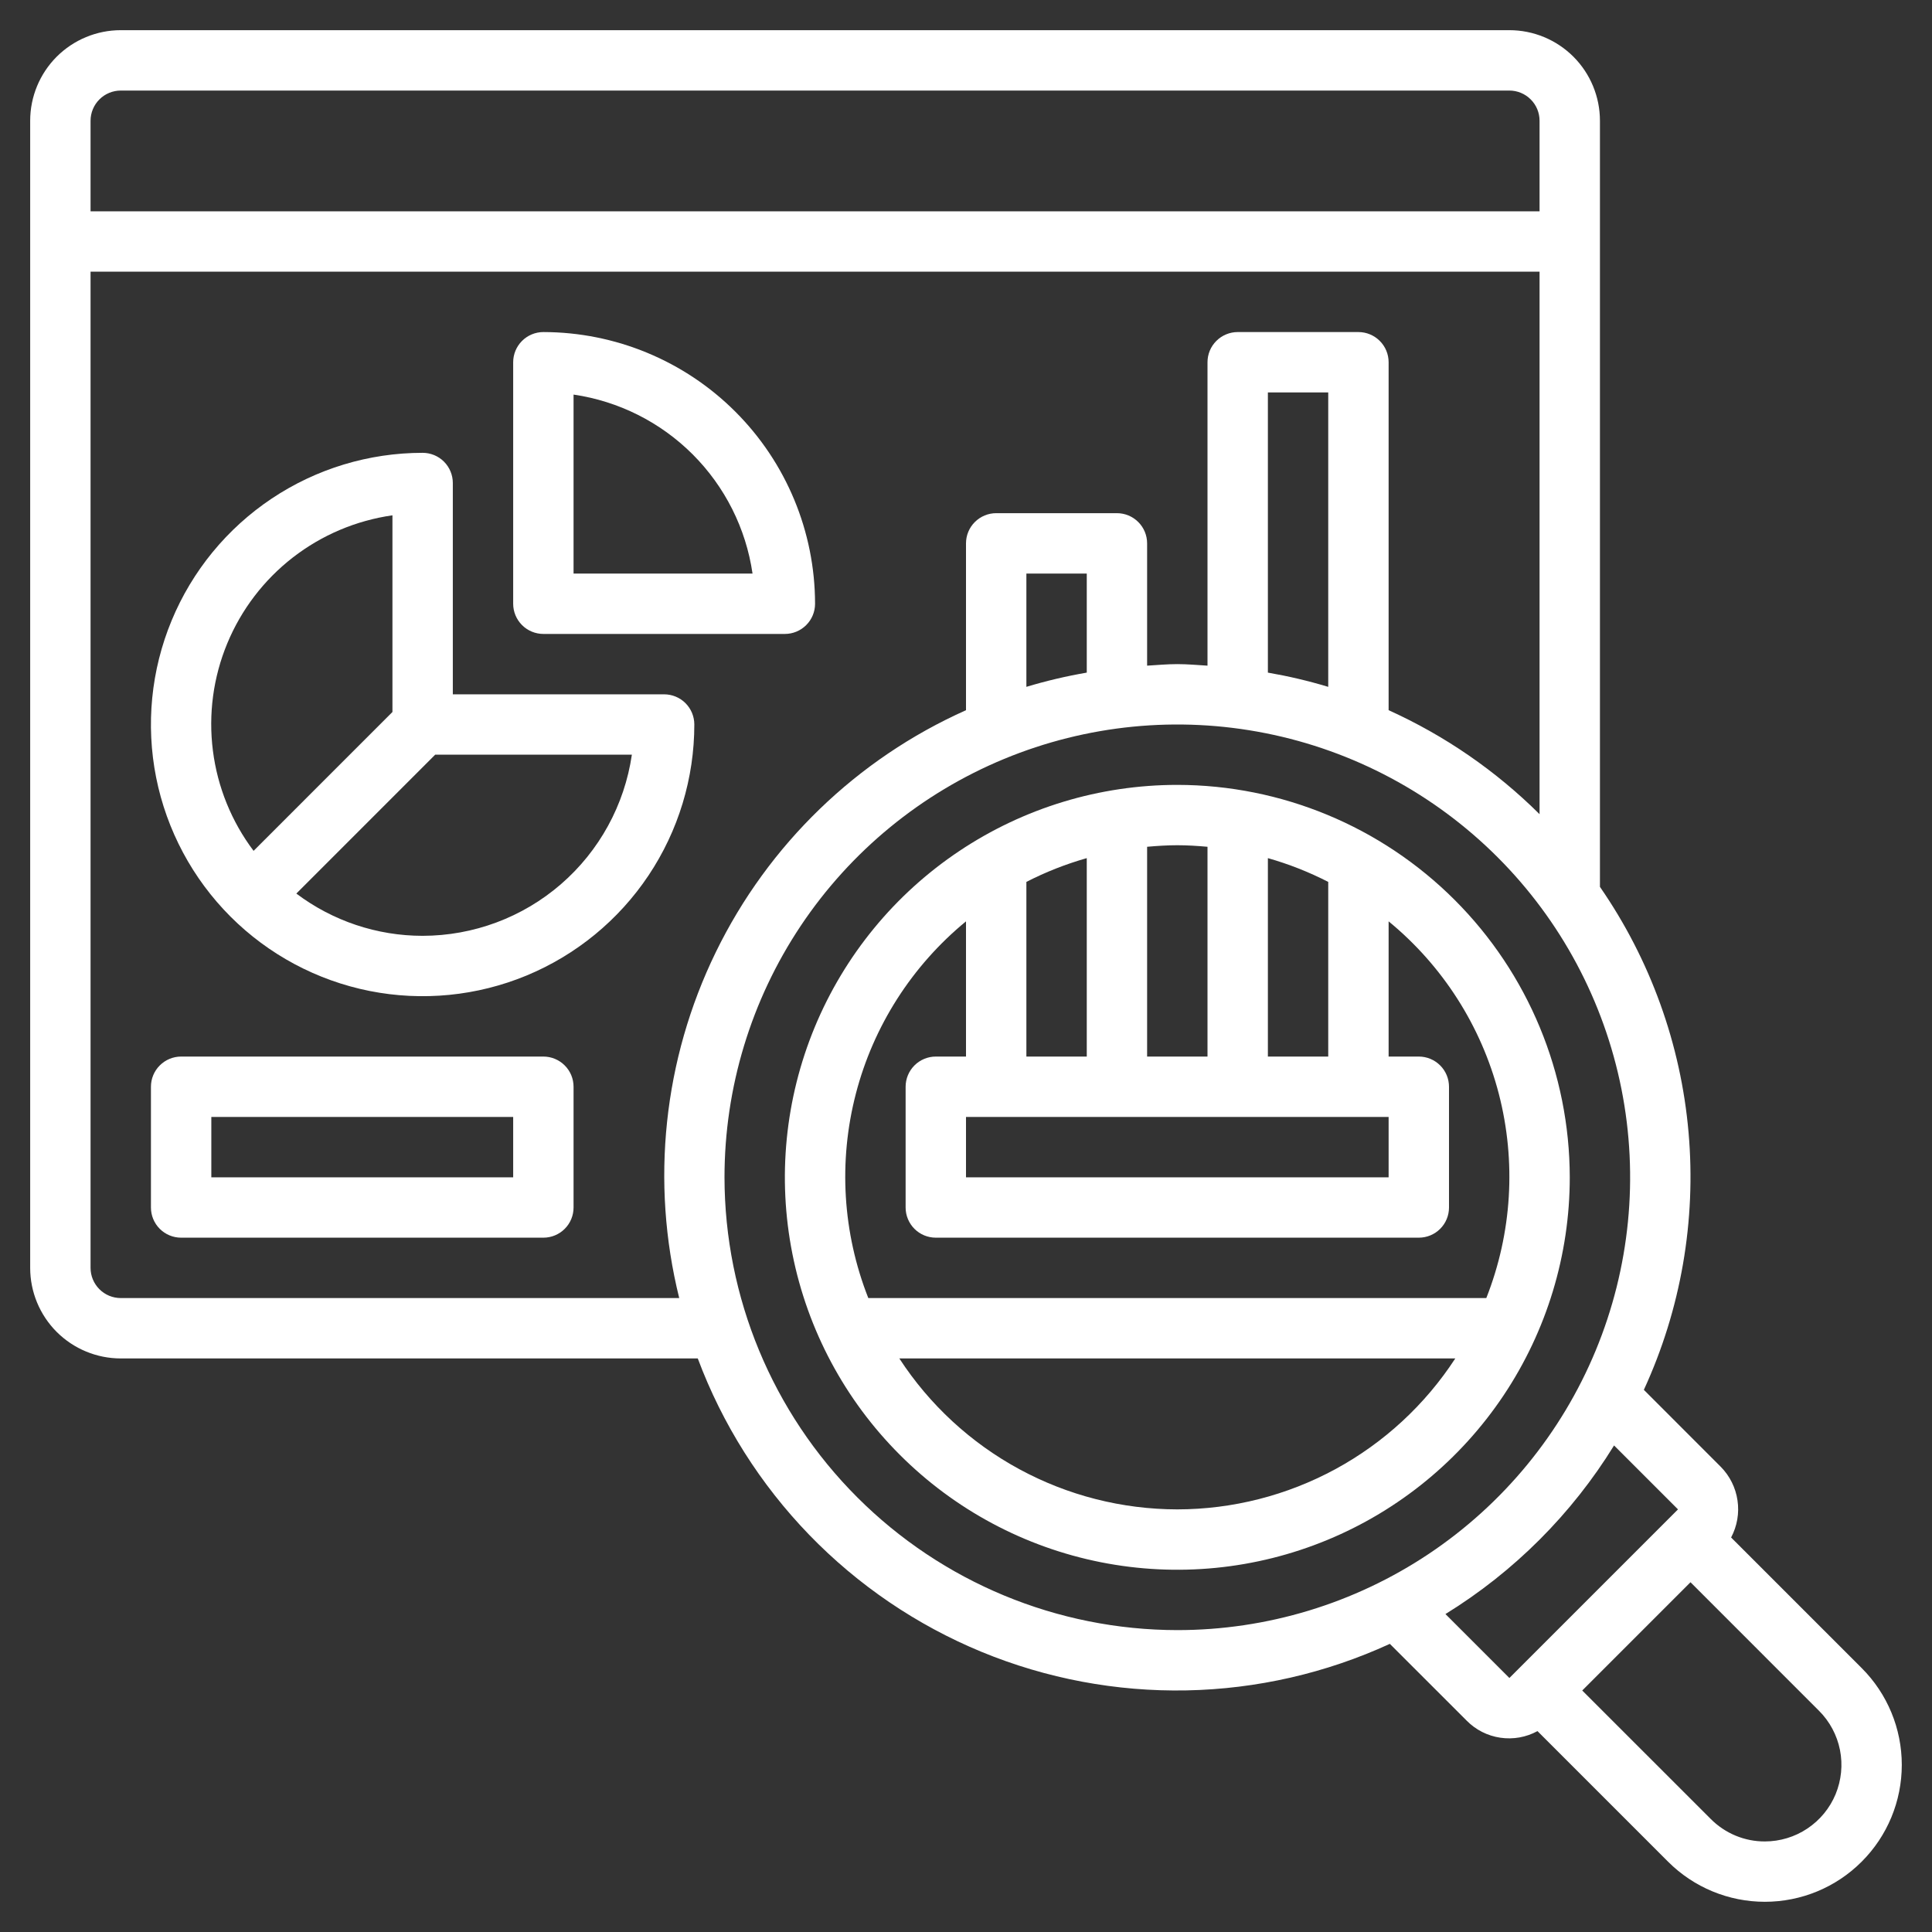
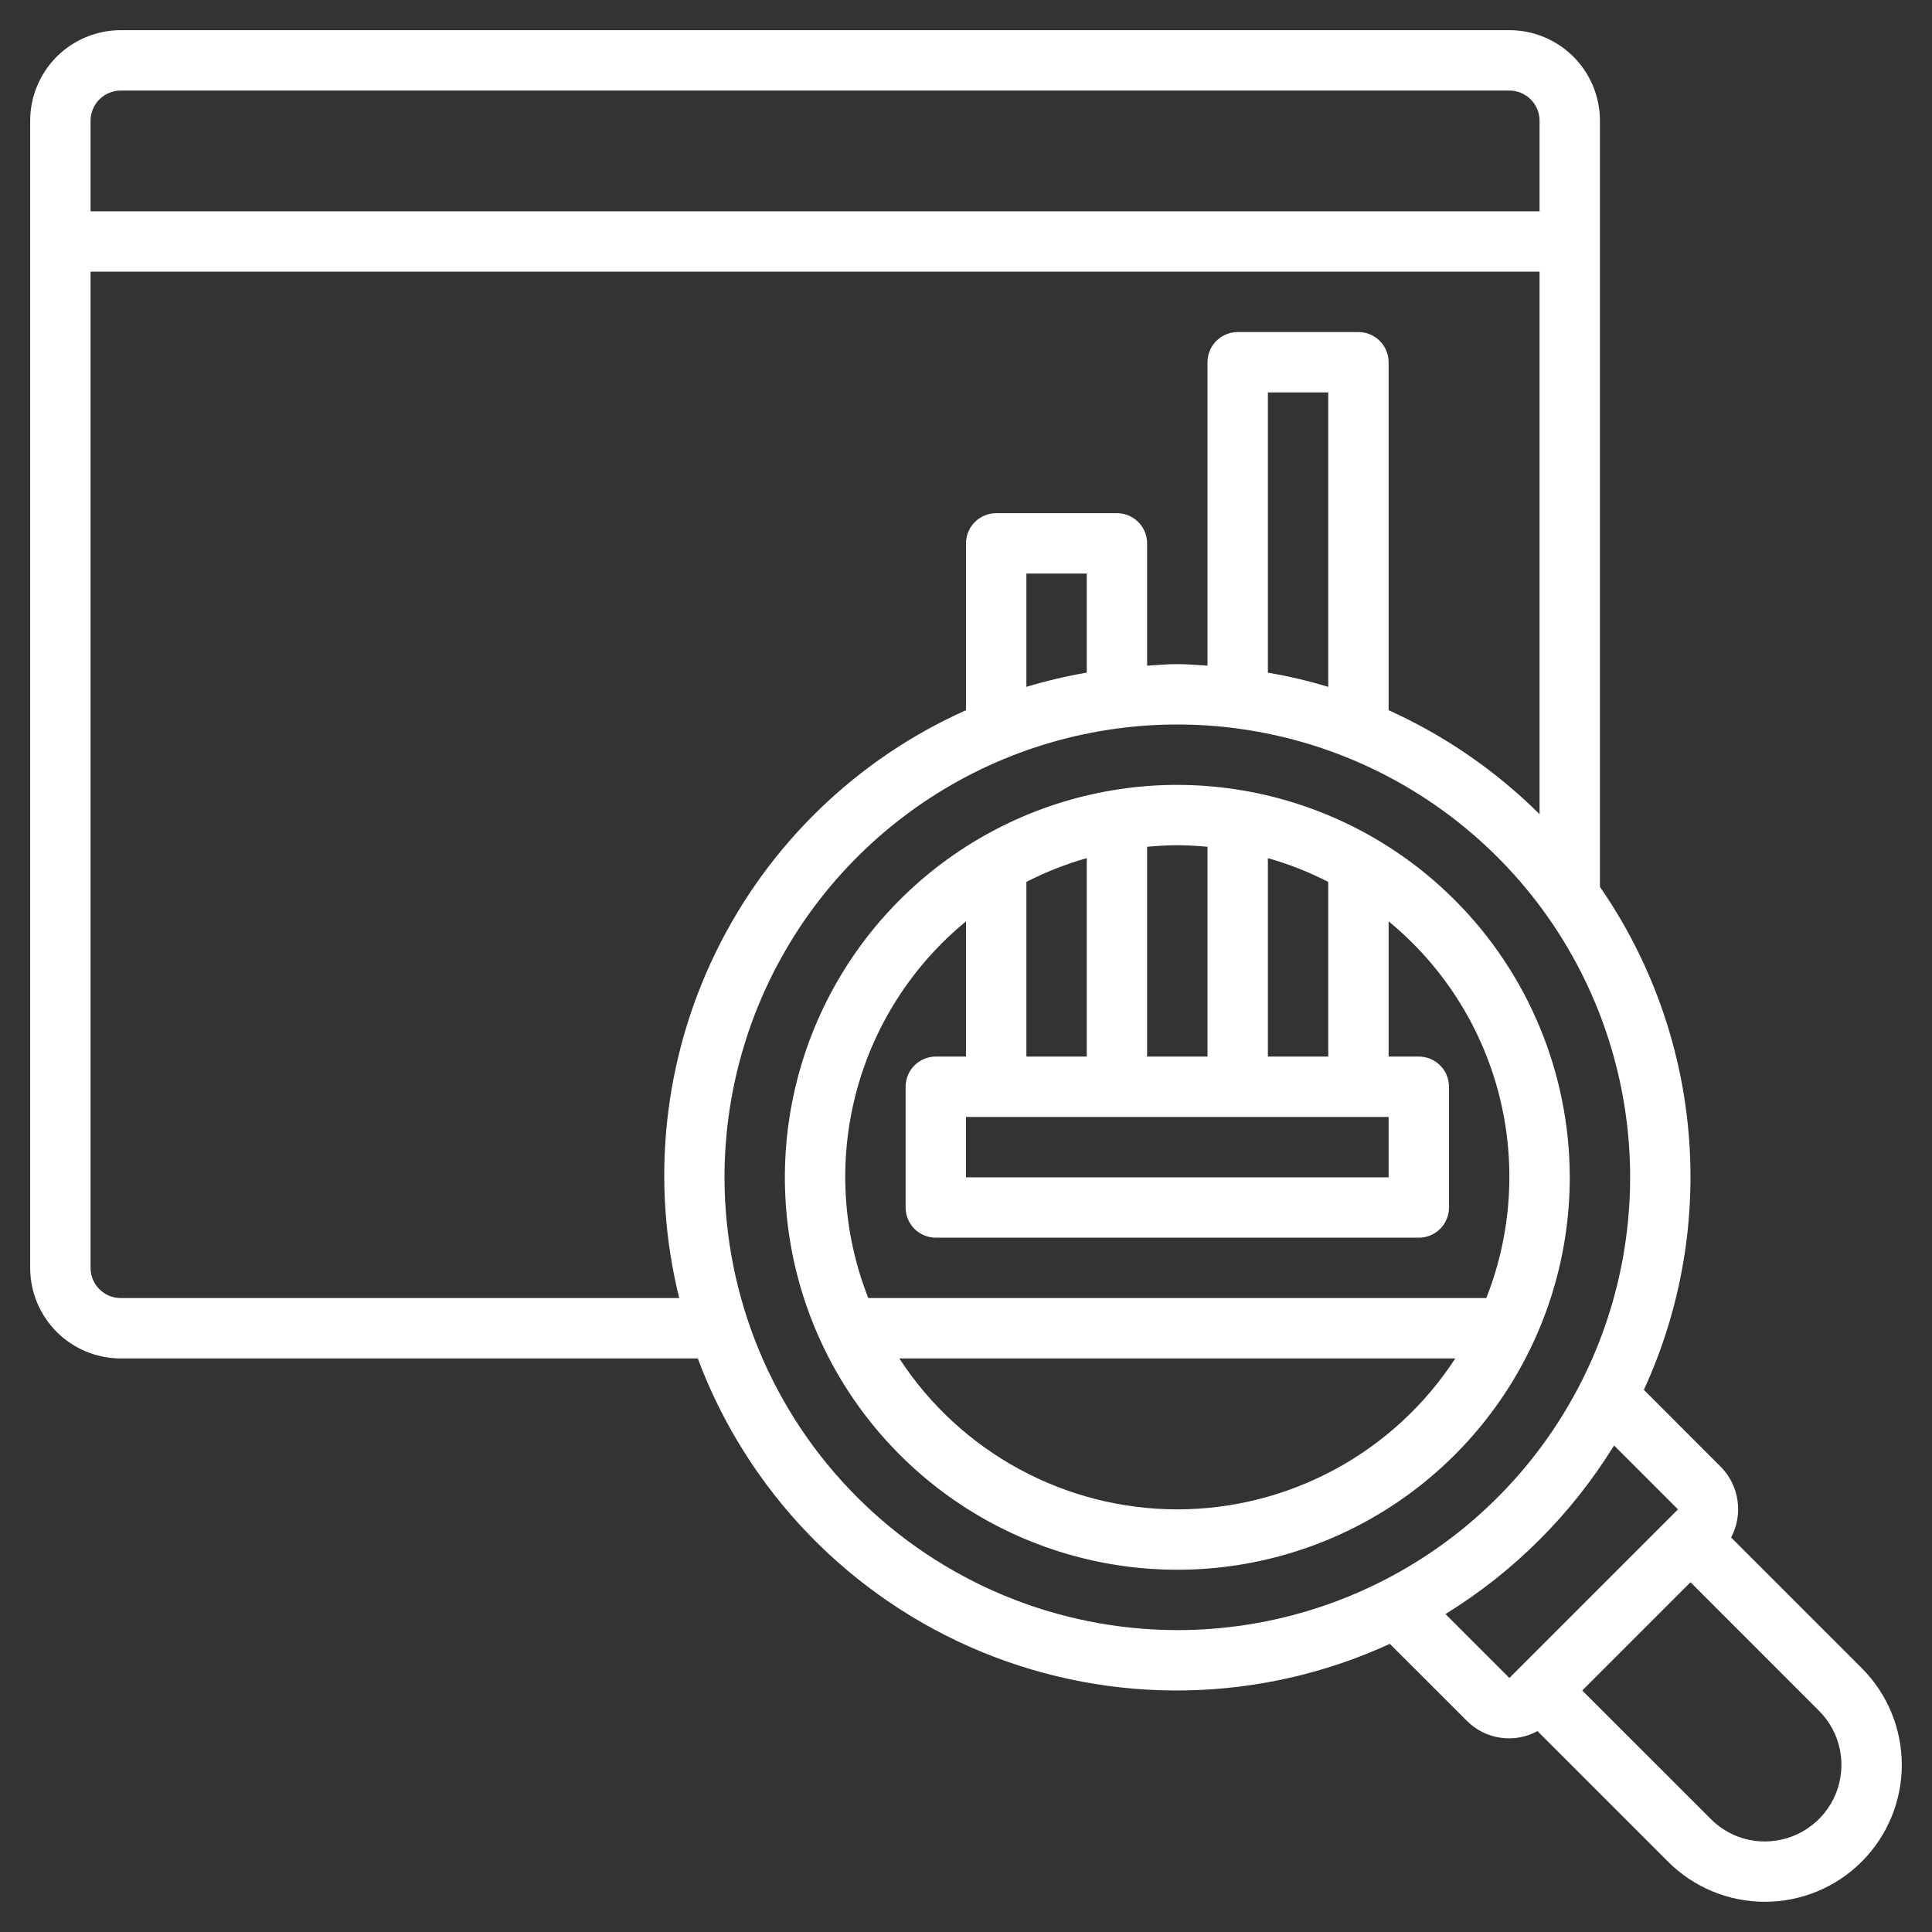
<svg xmlns="http://www.w3.org/2000/svg" width="55" height="55" viewBox="0 0 55 55" fill="none">
  <rect x="0" y="0" width="55" height="55" fill="#333333" stroke="none" />
  <g clip-path="url(#clip0_220_19936)">
-     <path d="M18.906 19.766H12.891V13.75C12.891 13.522 12.8 13.303 12.639 13.142C12.478 12.981 12.259 12.891 12.031 12.891C10.502 12.891 9.006 13.344 7.734 14.194C6.462 15.044 5.471 16.252 4.886 17.665C4.3 19.078 4.147 20.634 4.445 22.134C4.744 23.634 5.481 25.012 6.562 26.094C7.644 27.176 9.022 27.912 10.522 28.211C12.023 28.509 13.578 28.356 14.991 27.771C16.404 27.185 17.612 26.194 18.462 24.922C19.312 23.65 19.766 22.155 19.766 20.625C19.766 20.397 19.675 20.178 19.514 20.017C19.353 19.856 19.134 19.766 18.906 19.766ZM11.172 14.67V20.269L7.219 24.222C6.591 23.388 6.192 22.405 6.061 21.37C5.929 20.334 6.07 19.282 6.469 18.318C6.868 17.354 7.512 16.51 8.337 15.87C9.161 15.231 10.139 14.817 11.172 14.67ZM12.031 26.641C10.734 26.641 9.472 26.218 8.436 25.438L12.389 21.484H17.988C17.779 22.916 17.062 24.224 15.969 25.171C14.875 26.118 13.478 26.639 12.031 26.641Z" fill="white" />
-     <path d="M15.469 18.047H22.344C22.572 18.047 22.79 17.956 22.951 17.795C23.113 17.634 23.203 17.415 23.203 17.188C23.201 15.137 22.385 13.171 20.935 11.721C19.485 10.271 17.519 9.456 15.469 9.453C15.241 9.453 15.022 9.544 14.861 9.705C14.7 9.866 14.609 10.085 14.609 10.312V17.188C14.609 17.415 14.7 17.634 14.861 17.795C15.022 17.956 15.241 18.047 15.469 18.047ZM16.328 11.233C17.613 11.421 18.802 12.018 19.72 12.936C20.638 13.854 21.236 15.044 21.423 16.328H16.328V11.233Z" fill="white" />
    <path d="M33.516 22.344C31.306 22.344 29.146 22.999 27.309 24.227C25.472 25.454 24.04 27.199 23.194 29.24C22.349 31.282 22.127 33.528 22.558 35.695C22.989 37.862 24.053 39.853 25.616 41.415C27.178 42.978 29.169 44.042 31.336 44.473C33.503 44.904 35.749 44.683 37.791 43.837C39.832 42.992 41.577 41.56 42.805 39.722C44.032 37.885 44.688 35.725 44.688 33.516C44.684 30.554 43.506 27.714 41.412 25.62C39.317 23.525 36.477 22.347 33.516 22.344ZM29.219 30.078V25.106C29.768 24.824 30.344 24.598 30.938 24.429V30.078H29.219ZM39.531 31.797V33.516H27.5V31.797H39.531ZM36.094 30.078V24.429C36.688 24.598 37.263 24.824 37.812 25.106V30.078H36.094ZM34.375 24.106V30.078H32.656V24.106C32.94 24.081 33.225 24.062 33.516 24.062C33.806 24.062 34.091 24.081 34.375 24.106ZM27.5 26.229V30.078H26.641C26.413 30.078 26.194 30.169 26.033 30.33C25.872 30.491 25.781 30.71 25.781 30.938V34.375C25.781 34.603 25.872 34.822 26.033 34.983C26.194 35.144 26.413 35.234 26.641 35.234H40.391C40.619 35.234 40.837 35.144 40.998 34.983C41.16 34.822 41.25 34.603 41.25 34.375V30.938C41.25 30.71 41.16 30.491 40.998 30.33C40.837 30.169 40.619 30.078 40.391 30.078H39.531V26.229C41.07 27.492 42.168 29.211 42.668 31.138C43.167 33.065 43.043 35.101 42.312 36.953H24.719C23.988 35.101 23.864 33.065 24.364 31.138C24.863 29.211 25.962 27.492 27.5 26.229ZM33.516 42.969C31.943 42.967 30.396 42.573 29.015 41.823C27.633 41.073 26.46 39.99 25.602 38.672H41.429C40.571 39.99 39.398 41.073 38.017 41.823C36.635 42.573 35.088 42.967 33.516 42.969Z" fill="white" />
    <path d="M52.998 47.486L49.281 43.769C49.453 43.445 49.517 43.075 49.463 42.713C49.41 42.35 49.242 42.014 48.984 41.754L46.797 39.566C47.851 37.277 48.289 34.752 48.07 32.241C47.851 29.73 46.981 27.319 45.547 25.247V3.438C45.547 2.754 45.275 2.098 44.792 1.614C44.308 1.131 43.653 0.859 42.969 0.859H3.438C2.754 0.859 2.098 1.131 1.614 1.614C1.131 2.098 0.859 2.754 0.859 3.438V36.094C0.859 36.778 1.131 37.433 1.614 37.917C2.098 38.4 2.754 38.672 3.438 38.672H19.864C20.564 40.545 21.644 42.253 23.034 43.691C24.425 45.128 26.096 46.263 27.945 47.026C29.794 47.788 31.78 48.161 33.78 48.122C35.779 48.083 37.749 47.632 39.566 46.797L41.754 48.984C42.012 49.246 42.348 49.416 42.712 49.469C43.075 49.523 43.446 49.457 43.769 49.281L47.486 52.998C48.217 53.73 49.209 54.14 50.242 54.14C51.276 54.14 52.268 53.73 52.998 52.998C53.73 52.268 54.14 51.276 54.14 50.242C54.14 49.209 53.73 48.217 52.998 47.486ZM3.438 2.578H42.969C43.197 2.578 43.415 2.669 43.576 2.83C43.738 2.991 43.828 3.21 43.828 3.438V6.016H2.578V3.438C2.578 3.21 2.669 2.991 2.83 2.83C2.991 2.669 3.21 2.578 3.438 2.578ZM3.438 36.953C3.21 36.953 2.991 36.863 2.83 36.701C2.669 36.54 2.578 36.322 2.578 36.094V7.734H43.828V23.178C42.584 21.942 41.129 20.94 39.531 20.218V10.312C39.531 10.085 39.441 9.866 39.279 9.705C39.118 9.544 38.9 9.453 38.672 9.453H35.234C35.007 9.453 34.788 9.544 34.627 9.705C34.465 9.866 34.375 10.085 34.375 10.312V18.95C34.089 18.933 33.806 18.906 33.516 18.906C33.225 18.906 32.942 18.933 32.656 18.95V15.469C32.656 15.241 32.566 15.022 32.404 14.861C32.243 14.7 32.025 14.609 31.797 14.609H28.359C28.131 14.609 27.913 14.7 27.752 14.861C27.59 15.022 27.5 15.241 27.5 15.469V20.218C24.392 21.606 21.871 24.043 20.379 27.103C18.886 30.162 18.517 33.649 19.336 36.953H3.438ZM37.812 19.553C37.248 19.383 36.674 19.248 36.094 19.148V11.172H37.812V19.553ZM30.938 19.148C30.357 19.248 29.783 19.383 29.219 19.553V16.328H30.938V19.148ZM20.625 33.516C20.625 30.966 21.381 28.474 22.797 26.354C24.214 24.234 26.227 22.582 28.583 21.606C30.938 20.631 33.53 20.375 36.031 20.873C38.531 21.37 40.828 22.598 42.631 24.401C44.434 26.203 45.661 28.5 46.159 31.001C46.656 33.501 46.401 36.093 45.425 38.449C44.449 40.804 42.797 42.817 40.677 44.234C38.557 45.65 36.065 46.406 33.516 46.406C30.098 46.402 26.822 45.043 24.405 42.626C21.988 40.21 20.629 36.933 20.625 33.516ZM41.149 45.949C43.102 44.745 44.745 43.102 45.949 41.149L47.769 42.969L42.969 47.769L41.149 45.949ZM50.242 52.422C49.956 52.423 49.673 52.367 49.408 52.257C49.144 52.147 48.904 51.986 48.702 51.783L45.043 48.125L48.125 45.043L51.783 48.702C52.088 49.006 52.296 49.395 52.38 49.817C52.464 50.24 52.42 50.678 52.256 51.077C52.091 51.475 51.811 51.815 51.453 52.054C51.095 52.294 50.673 52.422 50.242 52.422Z" fill="white" />
-     <path d="M15.469 30.078H5.156C4.928 30.078 4.71 30.169 4.549 30.33C4.387 30.491 4.297 30.71 4.297 30.938V34.375C4.297 34.603 4.387 34.822 4.549 34.983C4.71 35.144 4.928 35.234 5.156 35.234H15.469C15.697 35.234 15.915 35.144 16.076 34.983C16.238 34.822 16.328 34.603 16.328 34.375V30.938C16.328 30.71 16.238 30.491 16.076 30.33C15.915 30.169 15.697 30.078 15.469 30.078ZM14.609 33.516H6.016V31.797H14.609V33.516Z" fill="white" />
  </g>
  <defs>
    <clipPath id="clip0_220_19936">
      <rect width="55" height="55" fill="white" />
    </clipPath>
  </defs>
</svg>